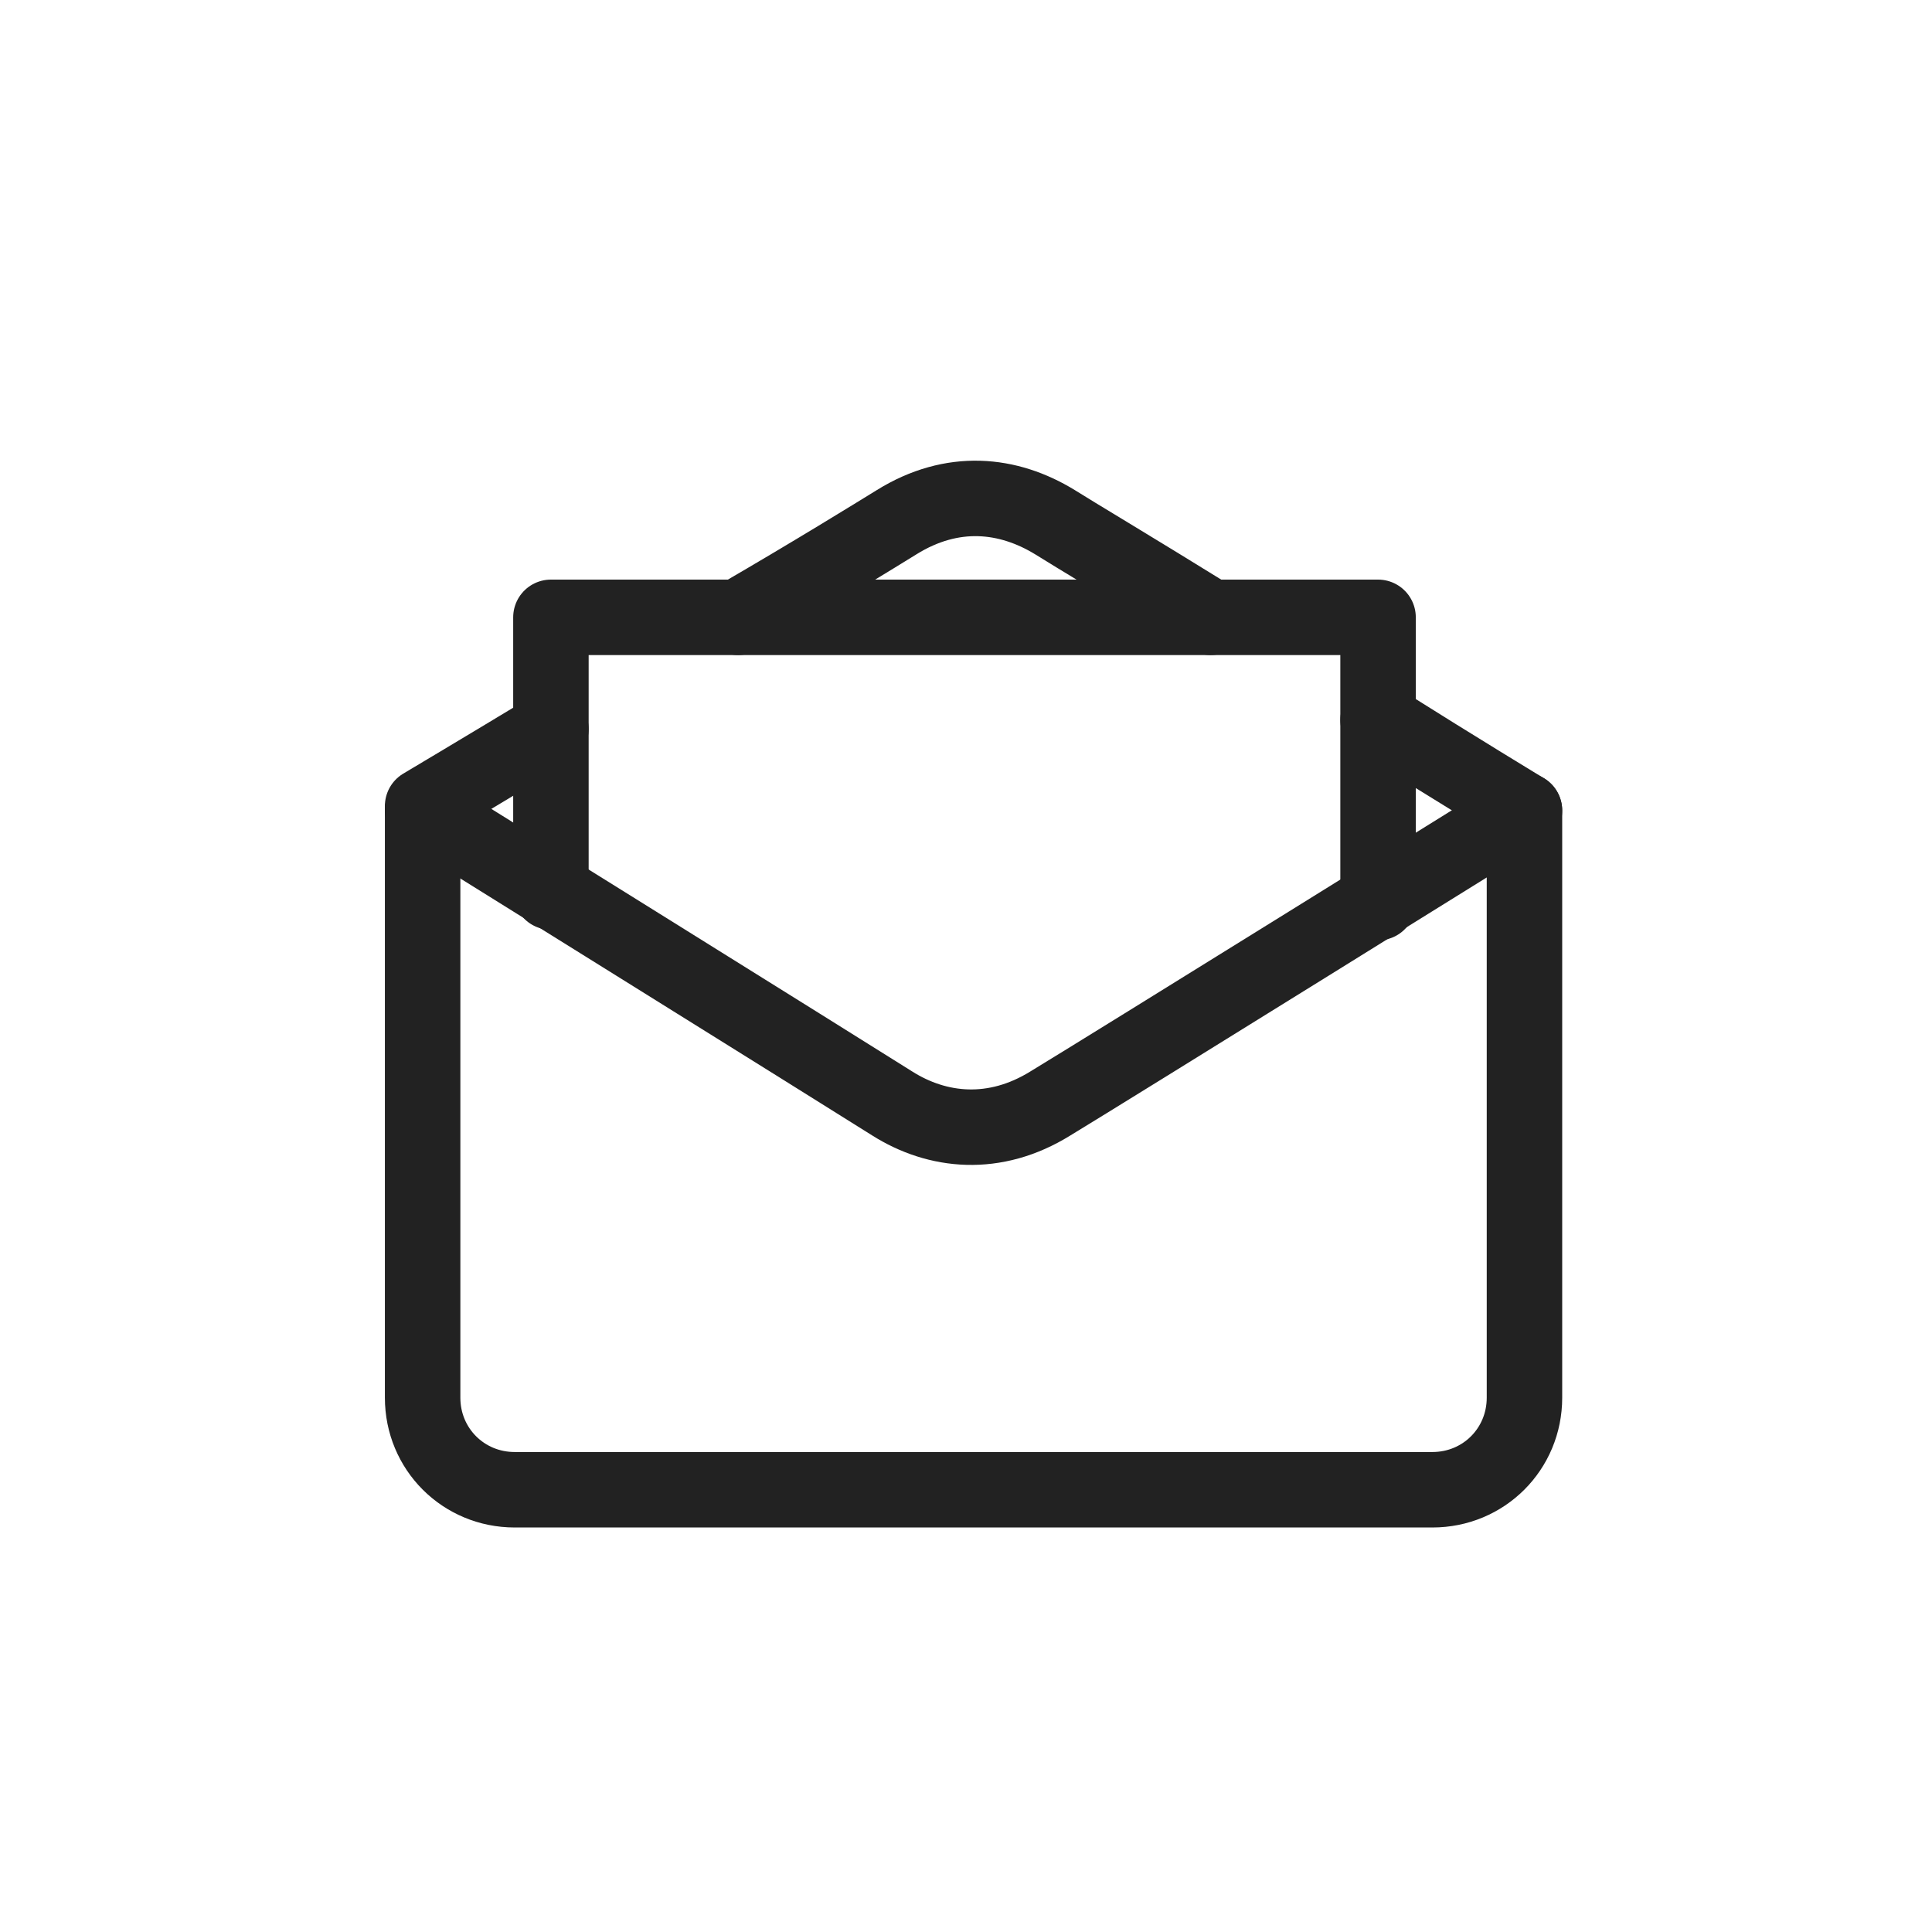
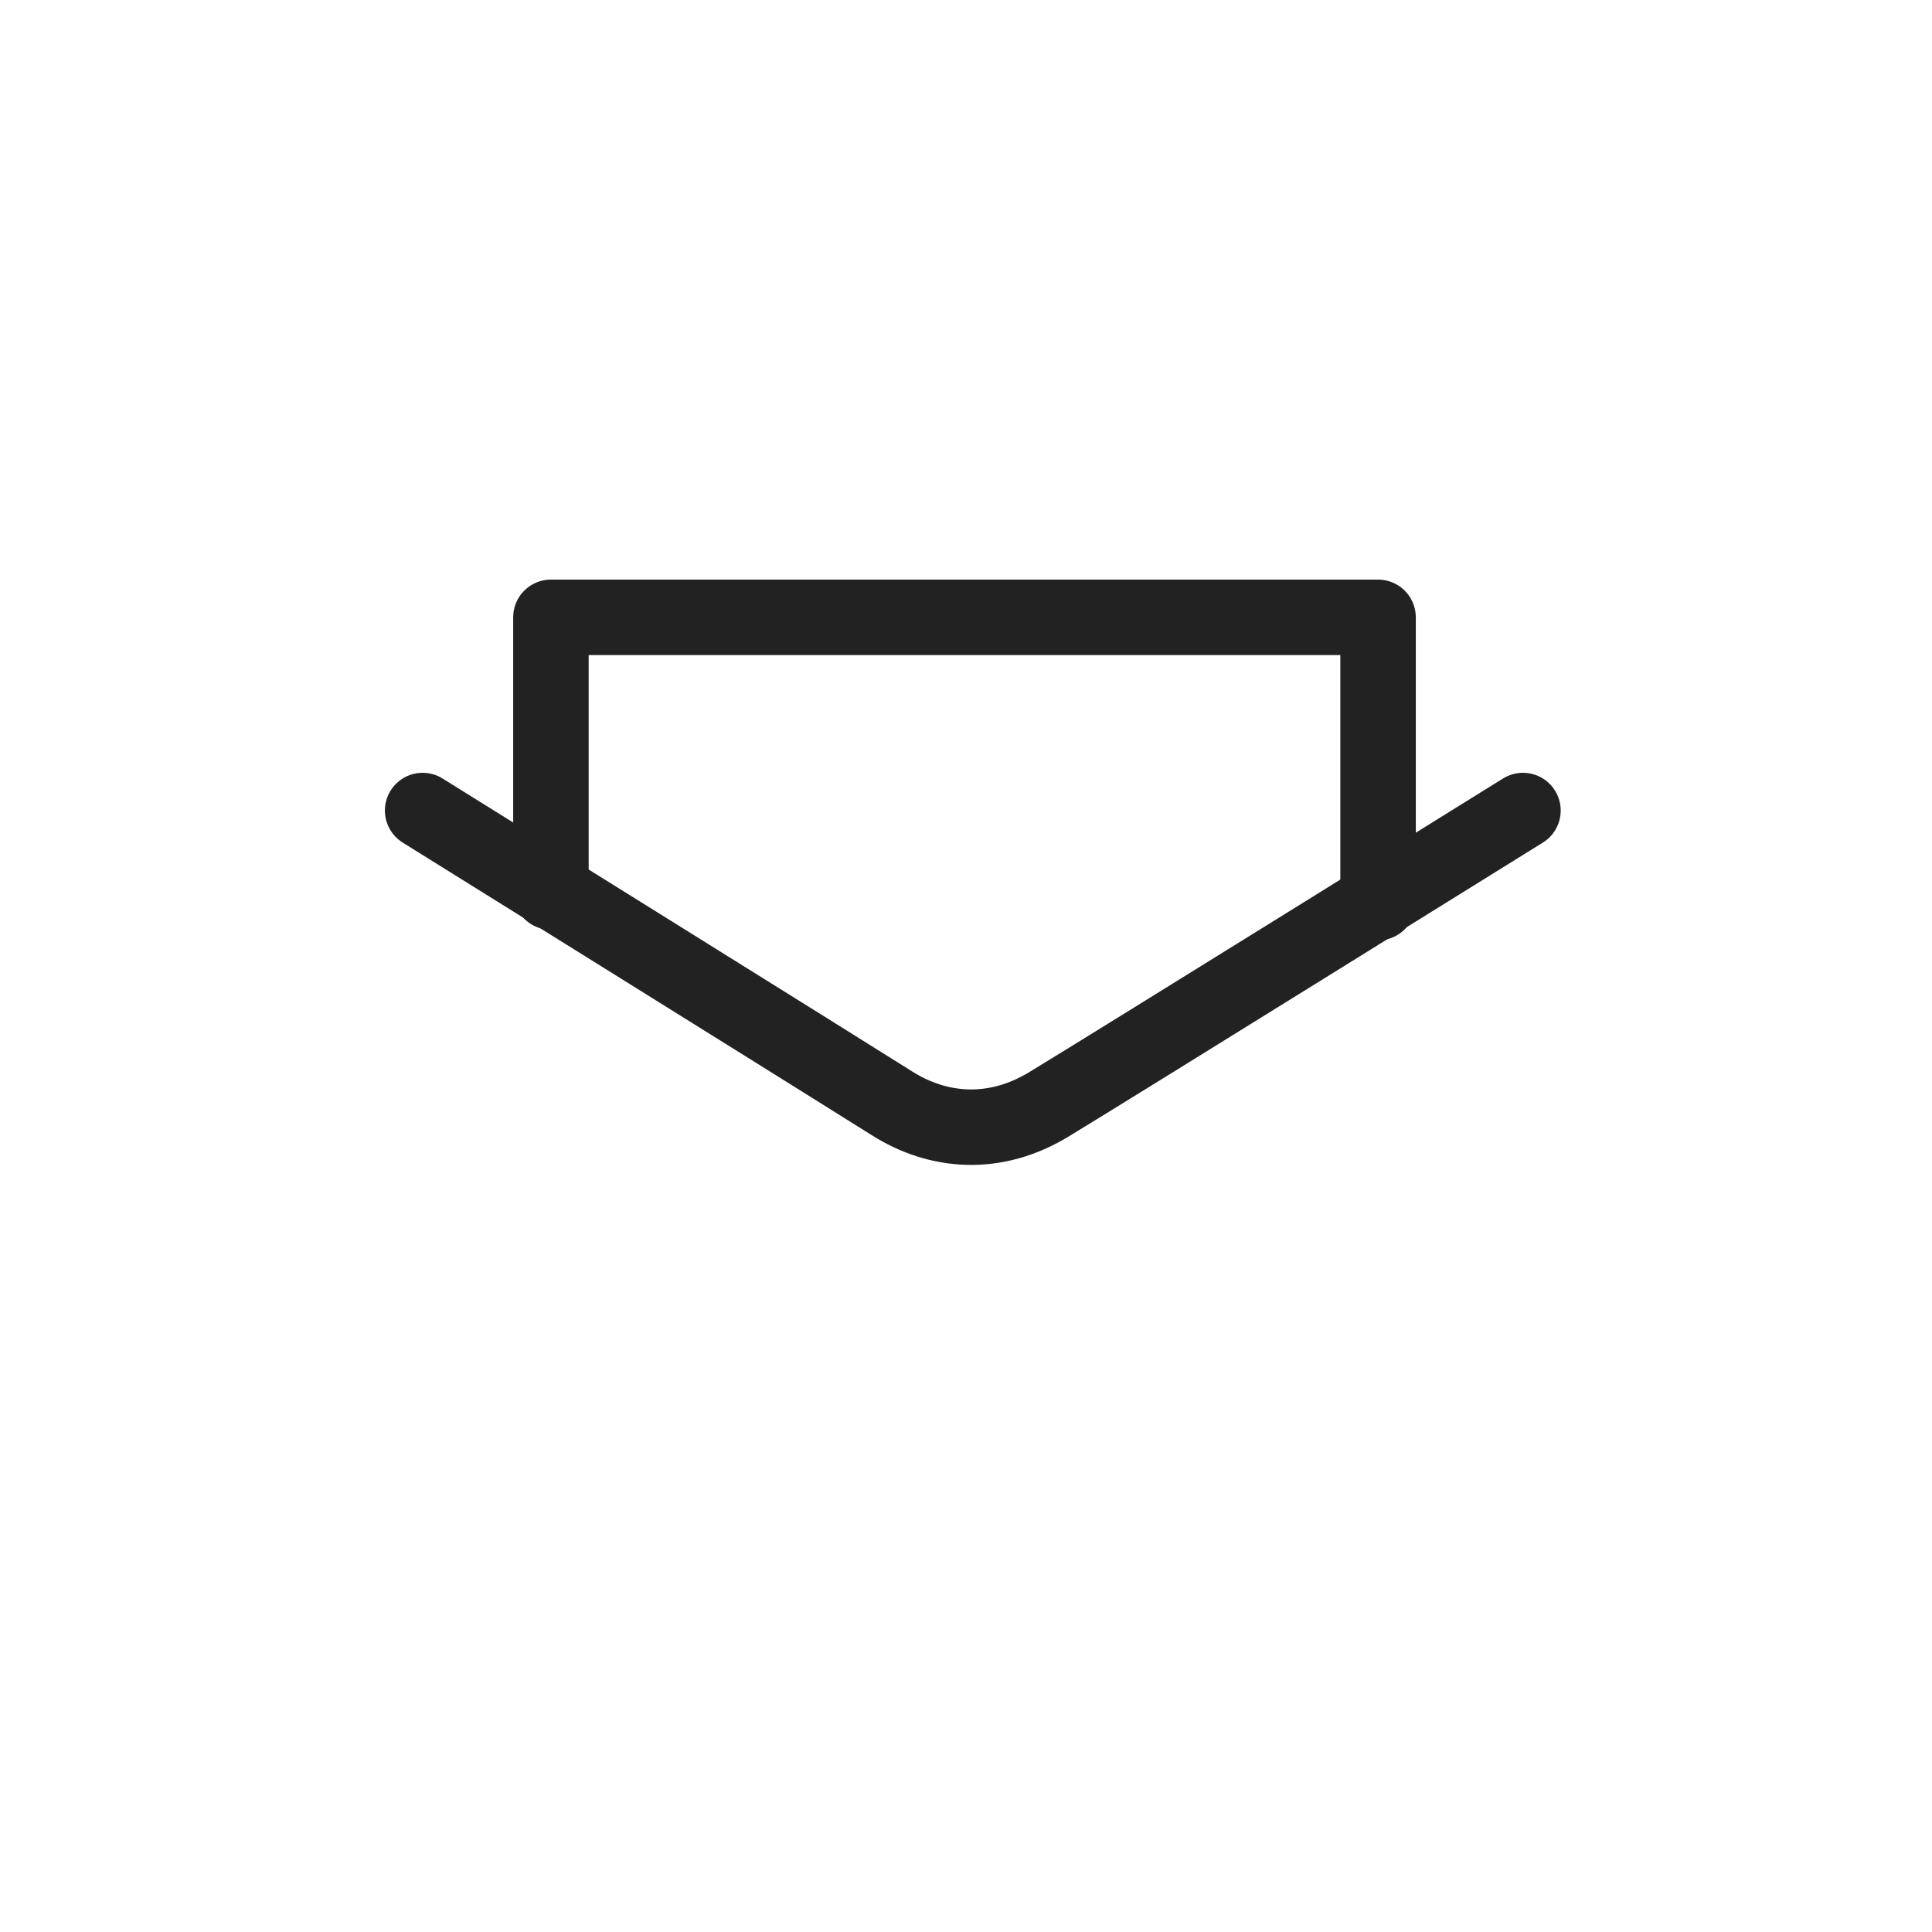
<svg xmlns="http://www.w3.org/2000/svg" version="1.1" id="Vrstva_1" x="0px" y="0px" viewBox="0 0 128 128" style="enable-background:new 0 0 128 128;" xml:space="preserve">
  <style type="text/css">
	.st0{fill:none;stroke:#222222;stroke-width:5;stroke-linecap:round;stroke-linejoin:round;stroke-miterlimit:10;}
</style>
  <g id="Layer_2">
</g>
  <g id="Layer_1">
    <polyline class="st0" points="36.5,59.1 36.5,40.9 91.3,40.9 91.3,59.8  " />
-     <path class="st0" d="M101,53.7v38.9c0,3.4-2.7,6.1-6.1,6.1H34.1c-3.4,0-6.1-2.7-6.1-6.1V53.7" />
    <path class="st0" d="M28,53.7c0,0,28.1,17.5,31.1,19.4s6.8,2.3,10.5,0c3.8-2.3,31.3-19.4,31.3-19.4" />
-     <path class="st0" d="M36.5,48.3c-4.8,2.9-8.5,5.1-8.5,5.1" />
-     <path class="st0" d="M80.2,40.9c-5-3.1-9.2-5.6-10.3-6.3c-3.1-1.9-6.8-2.3-10.5,0c-1.3,0.8-5.5,3.4-10.5,6.3" />
-     <path class="st0" d="M101,53.7c0,0-4.3-2.6-9.7-6" />
  </g>
</svg>